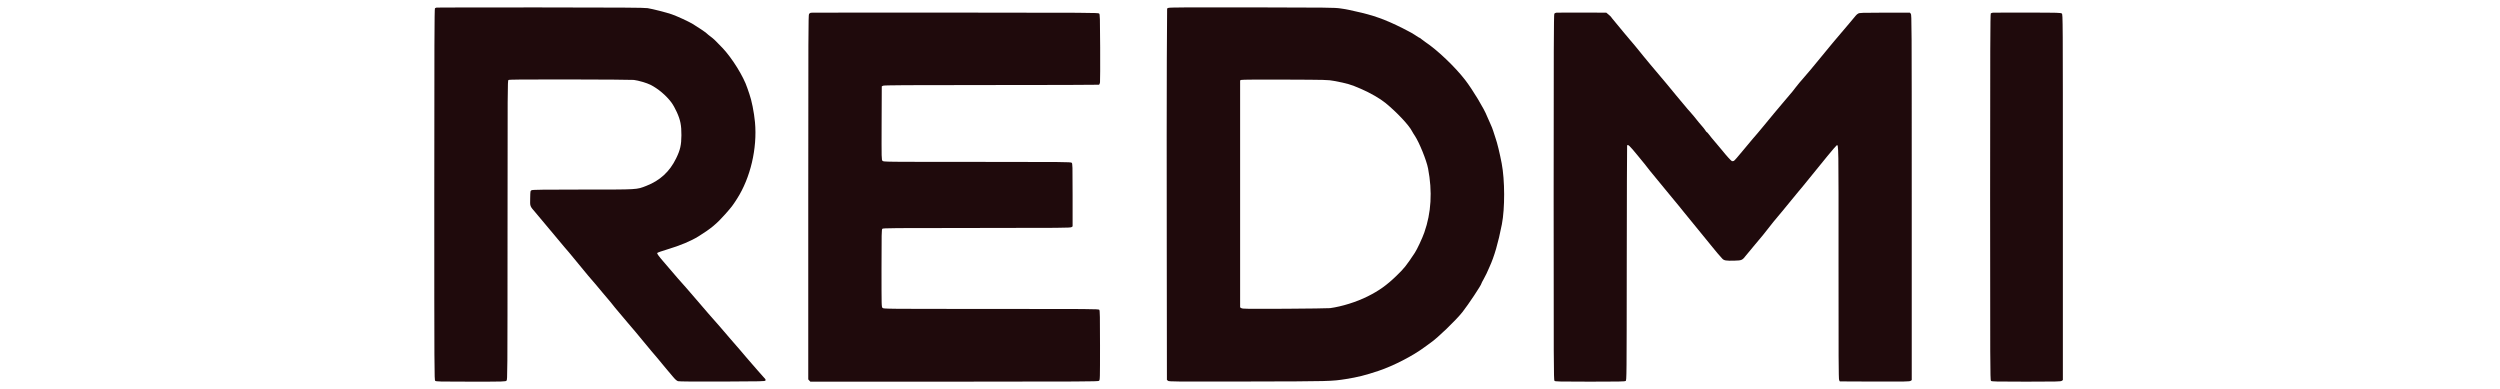
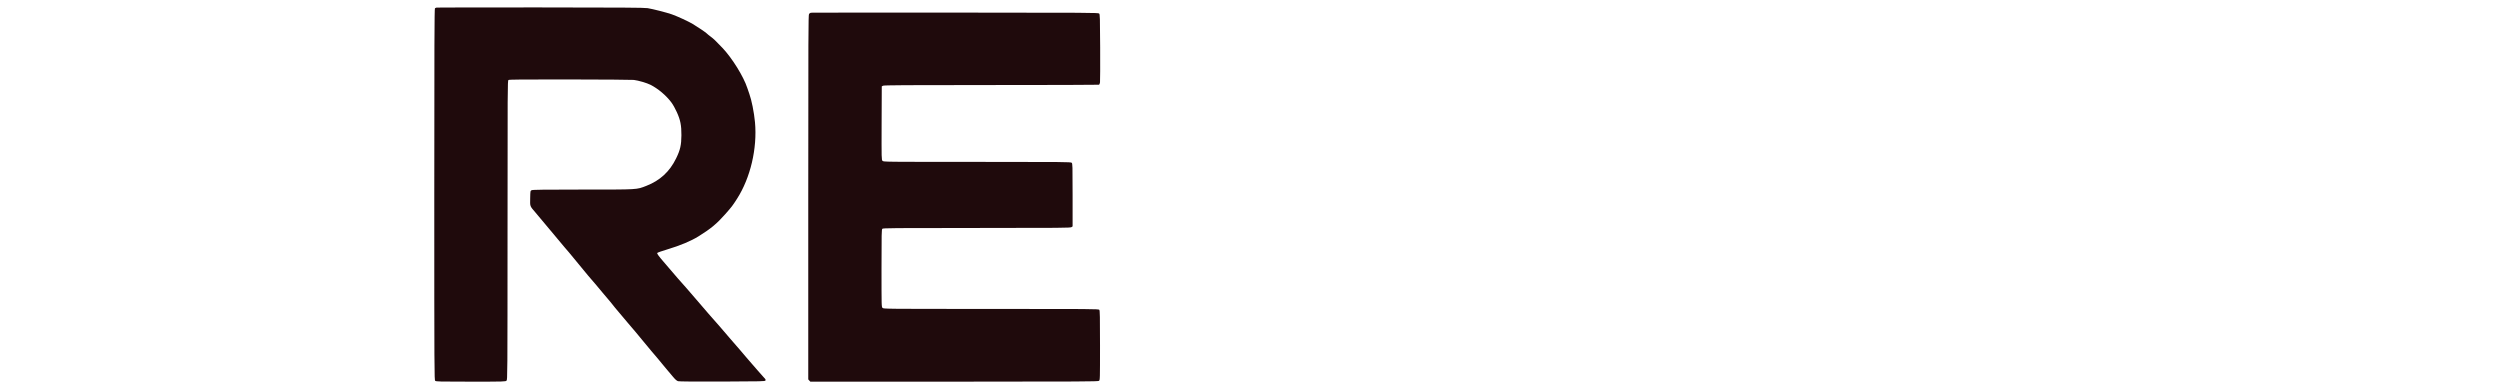
<svg xmlns="http://www.w3.org/2000/svg" xmlns:ns1="http://www.serif.com/" width="100%" height="100%" viewBox="0 0 122 19" xml:space="preserve" style="fill-rule:evenodd;clip-rule:evenodd;stroke-linejoin:round;stroke-miterlimit:2;">
  <g transform="matrix(1,0,0,1,-275,0)">
    <g transform="matrix(1,0,0,1,275.468,0)">
      <rect id="Redmi" x="0" y="0" width="121" height="19" style="fill:none;" />
      <g id="Redmi1" ns1:id="Redmi">
        <g transform="matrix(0.025,0,0,0.025,60.5,9.5)">
          <g transform="matrix(1,0,0,1,-1632,-407)">
            <g transform="matrix(0.1,0,0,-0.1,0,814)">
              <path d="M455,7722C444,7720 429,7713 423,7708C413,7700 410,6961 410,4075C410,579 411,453 428,437C445,421 508,420 1123,420C1782,420 1801,421 1820,440C1839,459 1839,492 1840,3377C1840,6130 1841,6296 1857,6308C1871,6318 2112,6320 3055,6319C3704,6318 4267,6314 4305,6310C4394,6299 4559,6251 4630,6215C4779,6139 4933,6010 5037,5872C5068,5831 5115,5748 5144,5682C5215,5526 5235,5422 5234,5230C5233,5039 5211,4942 5130,4777C5004,4519 4816,4346 4549,4242C4354,4167 4407,4170 3313,4170C2550,4170 2330,4167 2310,4157C2285,4145 2285,4143 2282,4001C2279,3836 2273,3852 2389,3717C2465,3629 2509,3576 2585,3483C2740,3295 2914,3087 2960,3035C2990,3002 3074,2903 3145,2815C3409,2493 3457,2436 3572,2305C3597,2278 3653,2210 3697,2155C3742,2100 3792,2041 3808,2024C3825,2006 3851,1975 3867,1953C3883,1931 3915,1891 3938,1864C4031,1756 4166,1595 4189,1566C4203,1549 4234,1512 4259,1484C4284,1456 4373,1351 4455,1250C4538,1148 4625,1043 4650,1015C4675,988 4716,940 4740,910C4765,880 4789,850 4795,844C4800,838 4830,803 4860,765C4890,728 4935,674 4960,645C4985,617 5034,559 5069,516C5116,460 5143,437 5169,429C5193,423 5485,420 6034,422C6807,425 6864,426 6874,442C6883,457 6877,468 6839,507C6814,534 6765,589 6730,630C6695,671 6636,740 6597,783C6559,825 6515,876 6501,894C6487,913 6436,973 6388,1027C6340,1081 6243,1193 6172,1276C6035,1438 5925,1564 5765,1744C5710,1806 5613,1919 5550,1994C5487,2070 5388,2184 5330,2249C5190,2406 5171,2426 4887,2759C4785,2877 4757,2917 4762,2932C4765,2939 4857,2972 4966,3004C5206,3076 5422,3166 5565,3255C5810,3407 5924,3502 6092,3692C6219,3837 6227,3846 6319,3989C6582,4399 6717,4975 6670,5485C6652,5678 6604,5917 6559,6040C6547,6070 6530,6120 6521,6150C6449,6373 6227,6732 6035,6935C5908,7069 5859,7116 5805,7155C5772,7179 5738,7207 5729,7217C5709,7238 5554,7343 5455,7402C5368,7454 5157,7551 5047,7590C4944,7626 4678,7694 4574,7711C4512,7721 4058,7724 2485,7725C1380,7726 466,7724 455,7722Z" style="fill:rgb(31,10,12);fill-rule:nonzero;" />
-               <path d="M14739,7716L14715,7704L14709,6705C14706,6155 14706,4524 14708,3080L14711,455L14732,437C14752,420 14830,420 16299,423C17910,426 17926,427 18205,471C18437,508 18575,542 18845,632C19134,729 19513,924 19742,1095C19786,1128 19839,1166 19859,1180C19988,1267 20354,1619 20480,1779C20593,1922 20850,2309 20850,2336C20850,2341 20869,2379 20893,2420C20916,2461 20942,2511 20950,2530C20957,2549 20983,2608 21008,2660C21100,2859 21179,3131 21249,3490C21310,3803 21308,4354 21246,4680C21208,4879 21158,5084 21127,5170C21109,5222 21087,5288 21080,5315C21073,5343 21045,5410 21020,5465C20994,5520 20967,5581 20960,5600C20906,5743 20680,6118 20532,6310C20334,6566 19988,6896 19754,7050C19725,7070 19690,7096 19677,7108C19664,7120 19650,7130 19646,7130C19642,7130 19627,7138 19612,7148C19512,7216 19457,7247 19315,7318C18968,7492 18738,7574 18385,7650C18330,7662 18269,7675 18250,7680C18231,7685 18161,7697 18095,7706C17985,7722 17836,7724 16369,7726C15133,7728 14758,7726 14739,7716ZM17970,6291C18229,6243 18299,6222 18495,6137C18679,6058 18874,5945 18980,5858C19202,5676 19437,5425 19495,5310C19505,5291 19529,5250 19550,5220C19637,5089 19778,4742 19809,4580C19895,4131 19871,3717 19736,3333C19698,3223 19594,3001 19550,2935C19378,2676 19344,2633 19185,2480C18999,2301 18852,2196 18630,2085C18413,1976 18128,1887 17895,1855C17868,1851 17472,1846 17017,1843C16271,1839 16186,1840 16164,1855L16140,1870L16140,6301L16163,6310C16176,6316 16506,6318 17020,6316C17823,6313 17859,6312 17970,6291Z" style="fill:rgb(31,10,12);fill-rule:nonzero;" />
              <path d="M7763,7622C7750,7620 7733,7609 7725,7597C7712,7578 7710,7173 7710,4020L7710,464L7730,442L7751,420L10558,420C13047,421 13367,422 13385,436C13405,451 13405,463 13405,1129C13405,1689 13403,1810 13391,1823C13379,1839 13219,1840 11279,1840C9193,1840 9180,1840 9160,1860C9140,1880 9140,1893 9140,2634C9140,3307 9142,3390 9156,3404C9170,3418 9351,3420 10998,3420C12636,3420 12828,3422 12848,3436L12870,3451L12870,4064C12870,4645 12869,4678 12852,4693C12835,4709 12692,4710 11007,4710C9191,4710 9180,4710 9160,4730C9140,4750 9140,4761 9142,5467L9145,6184L9170,6197C9190,6207 9621,6210 11282,6210C12429,6210 13375,6213 13384,6216C13393,6219 13402,6239 13405,6263C13408,6286 13410,6594 13408,6947C13405,7534 13404,7591 13388,7606C13372,7622 13184,7623 10578,7624C9042,7625 7775,7624 7763,7622Z" style="fill:rgb(31,10,12);fill-rule:nonzero;" />
-               <path d="M22310,7622C22296,7620 22279,7611 22273,7602C22263,7589 22260,6857 22260,4019C22260,789 22261,450 22276,436C22290,422 22366,420 22969,420C23538,420 23649,422 23666,434C23685,448 23685,484 23687,2731C23688,3987 23692,5020 23694,5027C23707,5061 23737,5034 23905,4829C24007,4706 24075,4621 24140,4536C24167,4501 24274,4371 24445,4165C24506,4092 24580,4002 24610,3965C24640,3927 24683,3875 24705,3850C24727,3824 24774,3765 24810,3720C24846,3675 24926,3577 24988,3502C25226,3212 25301,3120 25365,3040C25417,2974 25500,2877 25550,2823C25586,2784 25624,2777 25791,2782C25935,2786 25942,2789 26020,2890C26045,2922 26121,3014 26190,3095C26259,3176 26329,3259 26345,3280C26362,3301 26404,3355 26440,3400C26476,3445 26526,3509 26552,3542C26578,3575 26616,3621 26637,3644C26658,3667 26698,3715 26725,3749C26753,3784 26795,3836 26820,3865C26845,3893 26897,3956 26935,4005C26974,4053 27021,4111 27041,4134C27061,4157 27093,4194 27111,4217C27544,4754 27765,5021 27784,5032C27823,5054 27822,5092 27821,2743C27820,903 27822,470 27833,450L27846,425L28524,422C29120,420 29206,422 29227,435L29250,450L29250,4014C29250,7464 29249,7579 29232,7601L29213,7623L28722,7623C28266,7622 28228,7621 28203,7604C28171,7584 28177,7591 28035,7419C27975,7346 27894,7251 27855,7207C27817,7164 27749,7084 27705,7030C27553,6843 27505,6785 27430,6696C27389,6647 27344,6593 27331,6576C27317,6559 27290,6527 27271,6504C27251,6481 27204,6425 27165,6380C27127,6334 27077,6276 27054,6251C27032,6226 26999,6185 26981,6160C26948,6113 26936,6099 26730,5857C26661,5776 26587,5688 26565,5661C26486,5565 26434,5502 26357,5409C26313,5357 26262,5295 26242,5271C26221,5246 26179,5197 26147,5161C26116,5125 26024,5015 25944,4918C25864,4820 25790,4735 25779,4730C25768,4724 25750,4722 25740,4725C25723,4731 25632,4831 25550,4934C25537,4951 25496,4999 25460,5041C25349,5172 25316,5211 25287,5251C25271,5273 25255,5290 25250,5290C25245,5290 25231,5307 25219,5328C25206,5348 25178,5384 25157,5407C25136,5429 25107,5464 25092,5483C25047,5542 24938,5673 24911,5701C24896,5715 24860,5758 24830,5795C24800,5832 24757,5883 24734,5909C24712,5934 24673,5980 24649,6011C24590,6086 24408,6304 24145,6614C24090,6679 24034,6747 24020,6765C24006,6783 23968,6830 23935,6870C23902,6910 23862,6960 23845,6980C23829,7001 23788,7048 23755,7086C23722,7124 23669,7187 23638,7225C23607,7264 23536,7349 23481,7415C23425,7481 23380,7537 23380,7540C23380,7543 23359,7563 23334,7584L23287,7623L22811,7624C22549,7625 22324,7624 22310,7622Z" style="fill:rgb(31,10,12);fill-rule:nonzero;" />
-               <path d="M30830,7622C30816,7620 30799,7613 30793,7608C30783,7600 30780,6871 30780,4024C30780,790 30781,450 30796,436C30810,422 30886,420 31483,420C32076,420 32158,422 32178,436L32200,451L32200,4019C32200,7567 32200,7587 32180,7605C32161,7622 32121,7623 31508,7624C31149,7625 30844,7623 30830,7622Z" style="fill:rgb(31,10,12);fill-rule:nonzero;" />
            </g>
          </g>
        </g>
      </g>
    </g>
  </g>
</svg>